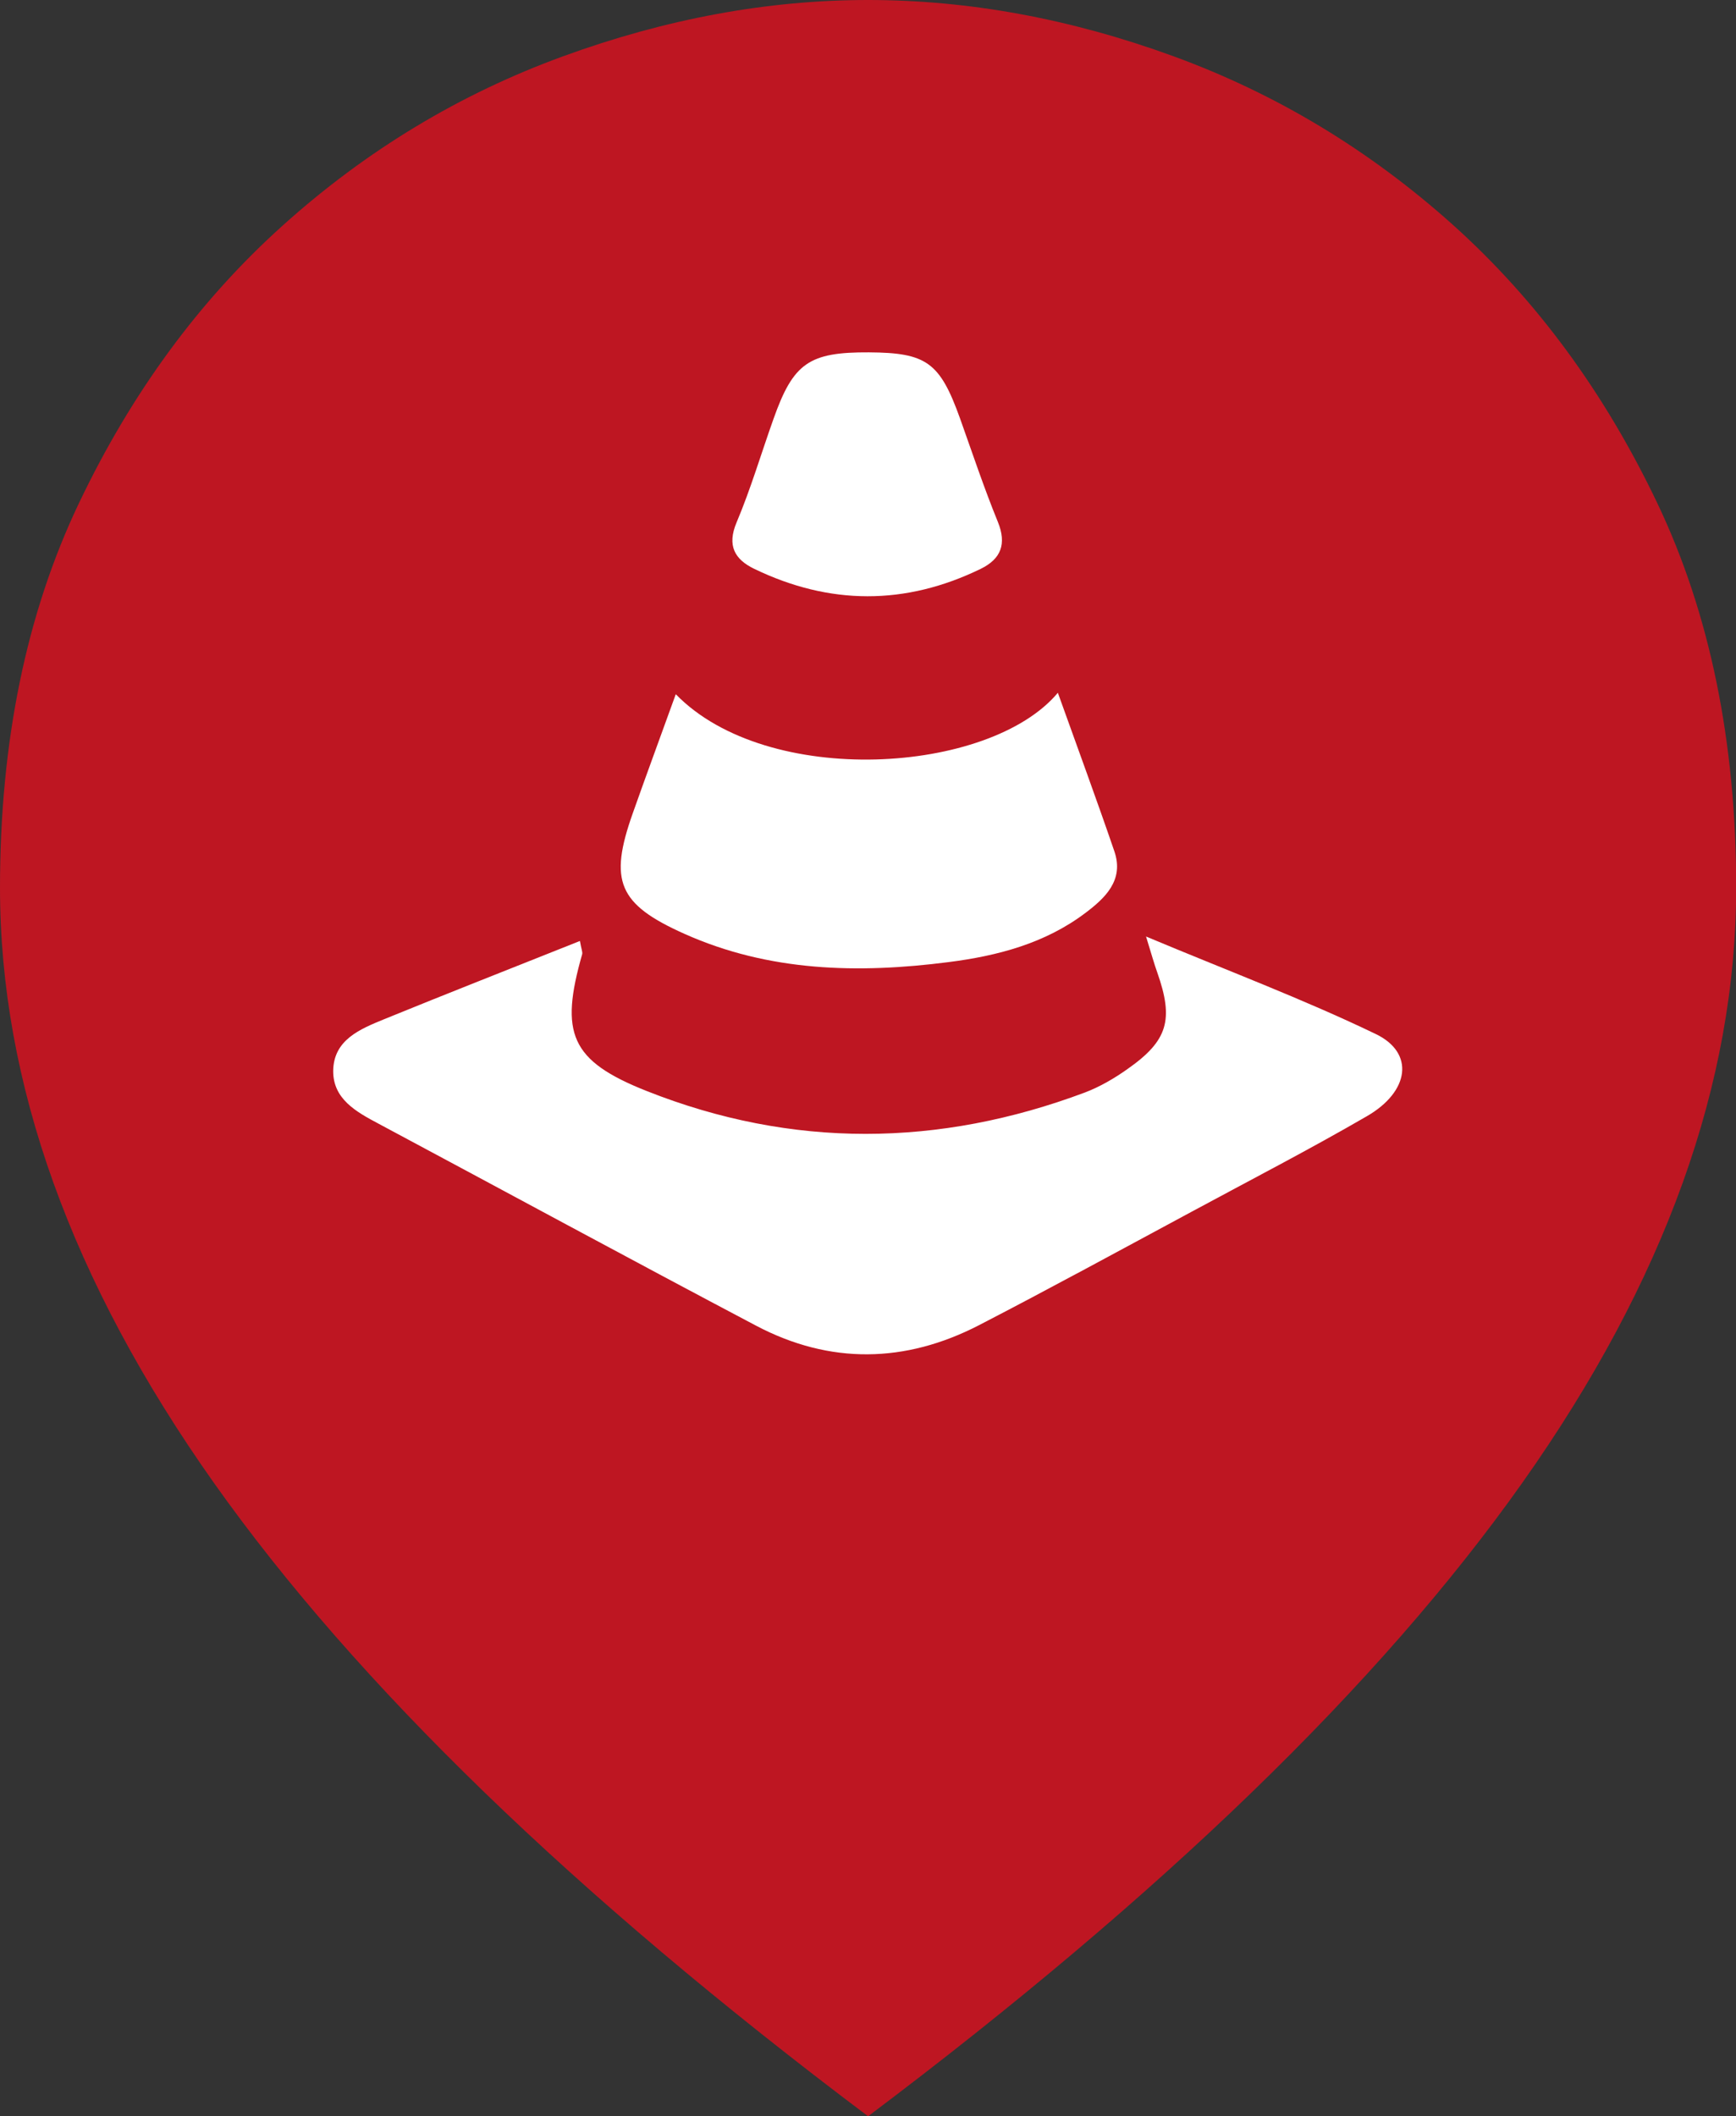
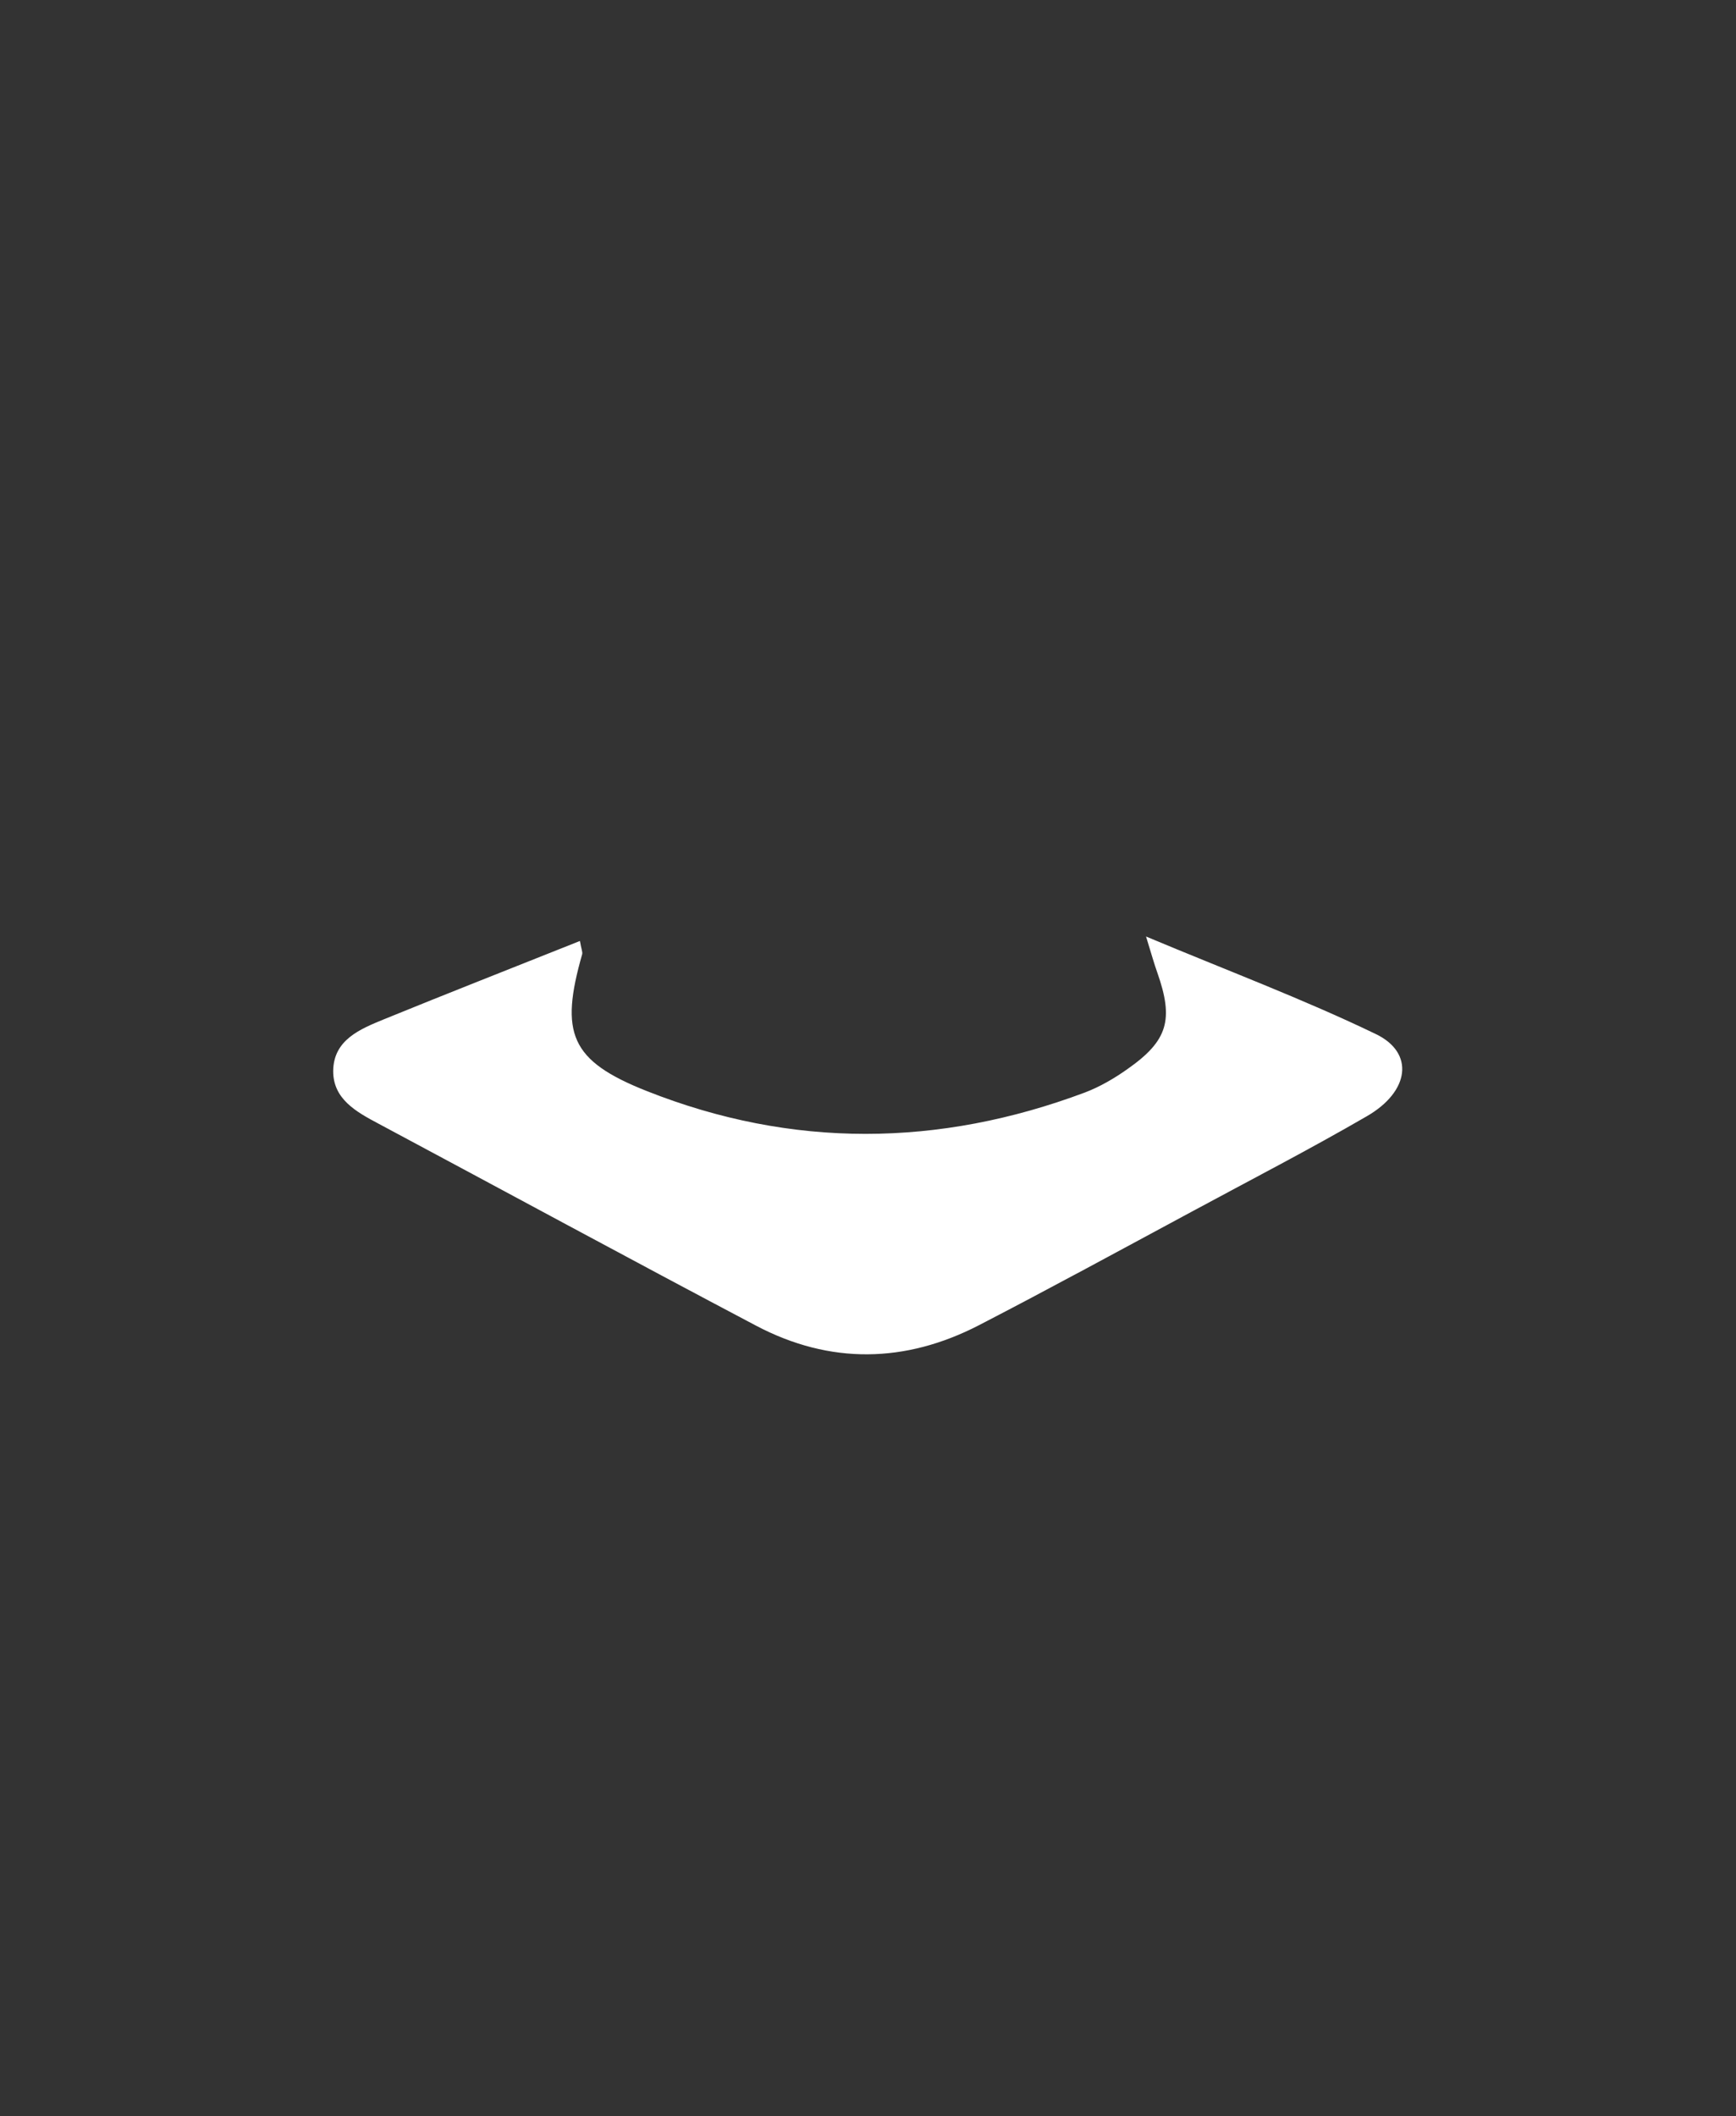
<svg xmlns="http://www.w3.org/2000/svg" id="Layer_1" viewBox="0 0 100.4 122.34">
  <rect x="0" y="0" width="100.4" height="122.34" fill="#333333" stroke="none" />
  <defs>
    <style>.cls-1{fill:#fff;}.cls-2{fill:#be1622;}</style>
  </defs>
-   <path class="cls-2" d="M50.2,122.34c-16.98-12.77-29.59-24.98-37.84-36.63C4.12,74.06,0,62.6,0,51.32c0-8.43,1.52-15.84,4.56-22.22,3.04-6.38,6.97-11.74,11.81-16.08,4.83-4.34,10.23-7.59,16.18-9.76S44.38,0,50.2,0s11.71,1.08,17.66,3.25,11.34,5.42,16.18,9.76c4.83,4.34,8.77,9.7,11.81,16.08,3.04,6.38,4.56,13.79,4.56,22.22,0,11.28-4.12,22.75-12.36,34.4-8.24,11.65-20.86,23.86-37.84,36.63Zm0-71.03h0Z" />
  <g>
    <path class="cls-1" d="M33.54,54.4c.08,.47,.16,.63,.13,.76-1.3,4.56-.71,6.16,3.75,7.92,8.39,3.32,16.88,3.24,25.32,.08,.87-.33,1.71-.82,2.47-1.36,2.34-1.64,2.68-2.85,1.72-5.58-.18-.5-.32-1.01-.65-2.08,4.72,1.98,9.1,3.62,13.29,5.64,2.25,1.08,1.96,3.32-.52,4.75-3.33,1.93-6.76,3.7-10.15,5.53-4.09,2.2-8.16,4.42-12.28,6.55-4.26,2.2-8.62,2.28-12.89,.03-7.3-3.85-14.56-7.79-21.84-11.68-1.28-.68-2.63-1.42-2.62-3.05,.02-1.8,1.56-2.42,2.95-2.99,3.7-1.51,7.43-2.97,11.29-4.51Z" />
-     <path class="cls-1" d="M39.09,40.14c5.3,5.44,18.14,4.63,22.09-.09,1.12,3.13,2.23,6.13,3.27,9.17,.57,1.67-.54,2.7-1.68,3.56-2.33,1.76-5.08,2.48-7.91,2.84-5.21,.67-10.38,.56-15.29-1.64-3.82-1.71-4.36-3.05-2.98-6.95,.81-2.29,1.65-4.56,2.49-6.89Z" />
-     <path class="cls-1" d="M50.25,20.37c3.35,.02,4.11,.58,5.28,3.84,.71,1.99,1.38,4,2.18,5.96,.52,1.28,.18,2.14-.98,2.71-4.37,2.13-8.76,2.11-13.12,0-1.11-.54-1.58-1.33-1.01-2.68,.82-1.94,1.42-3.98,2.13-5.97,1.15-3.25,2.06-3.88,5.54-3.86Z" />
  </g>
</svg>